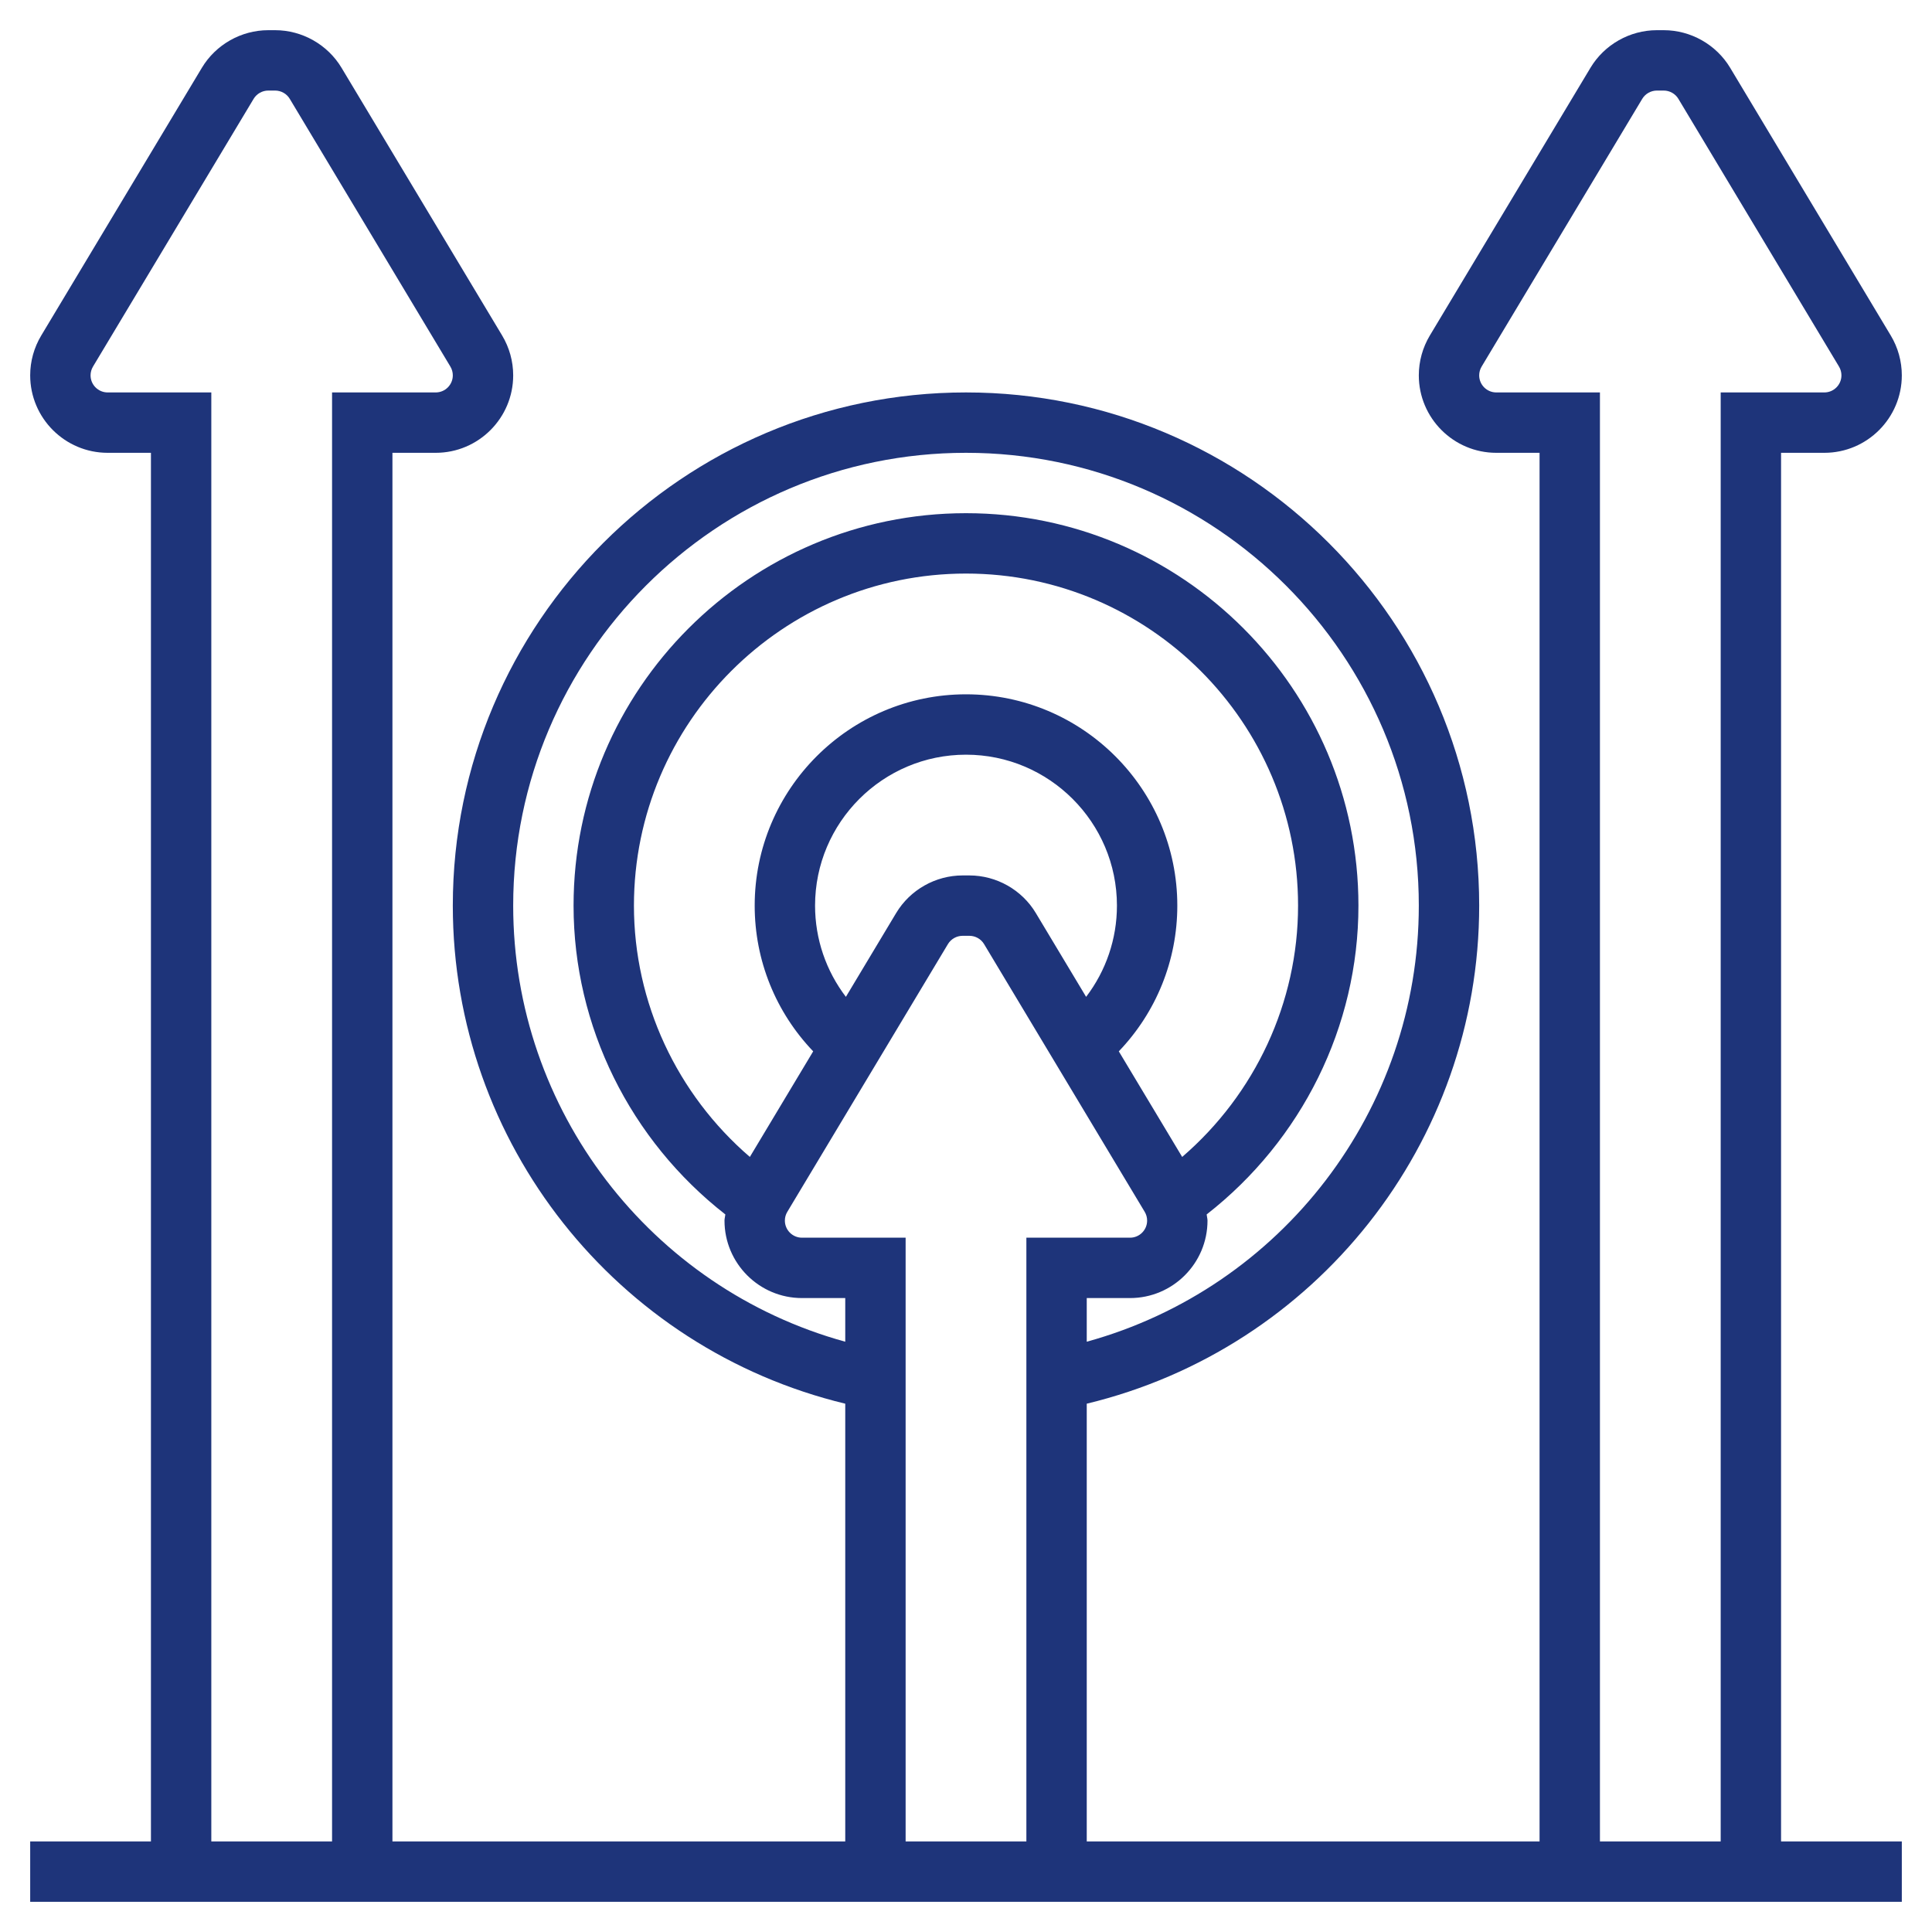
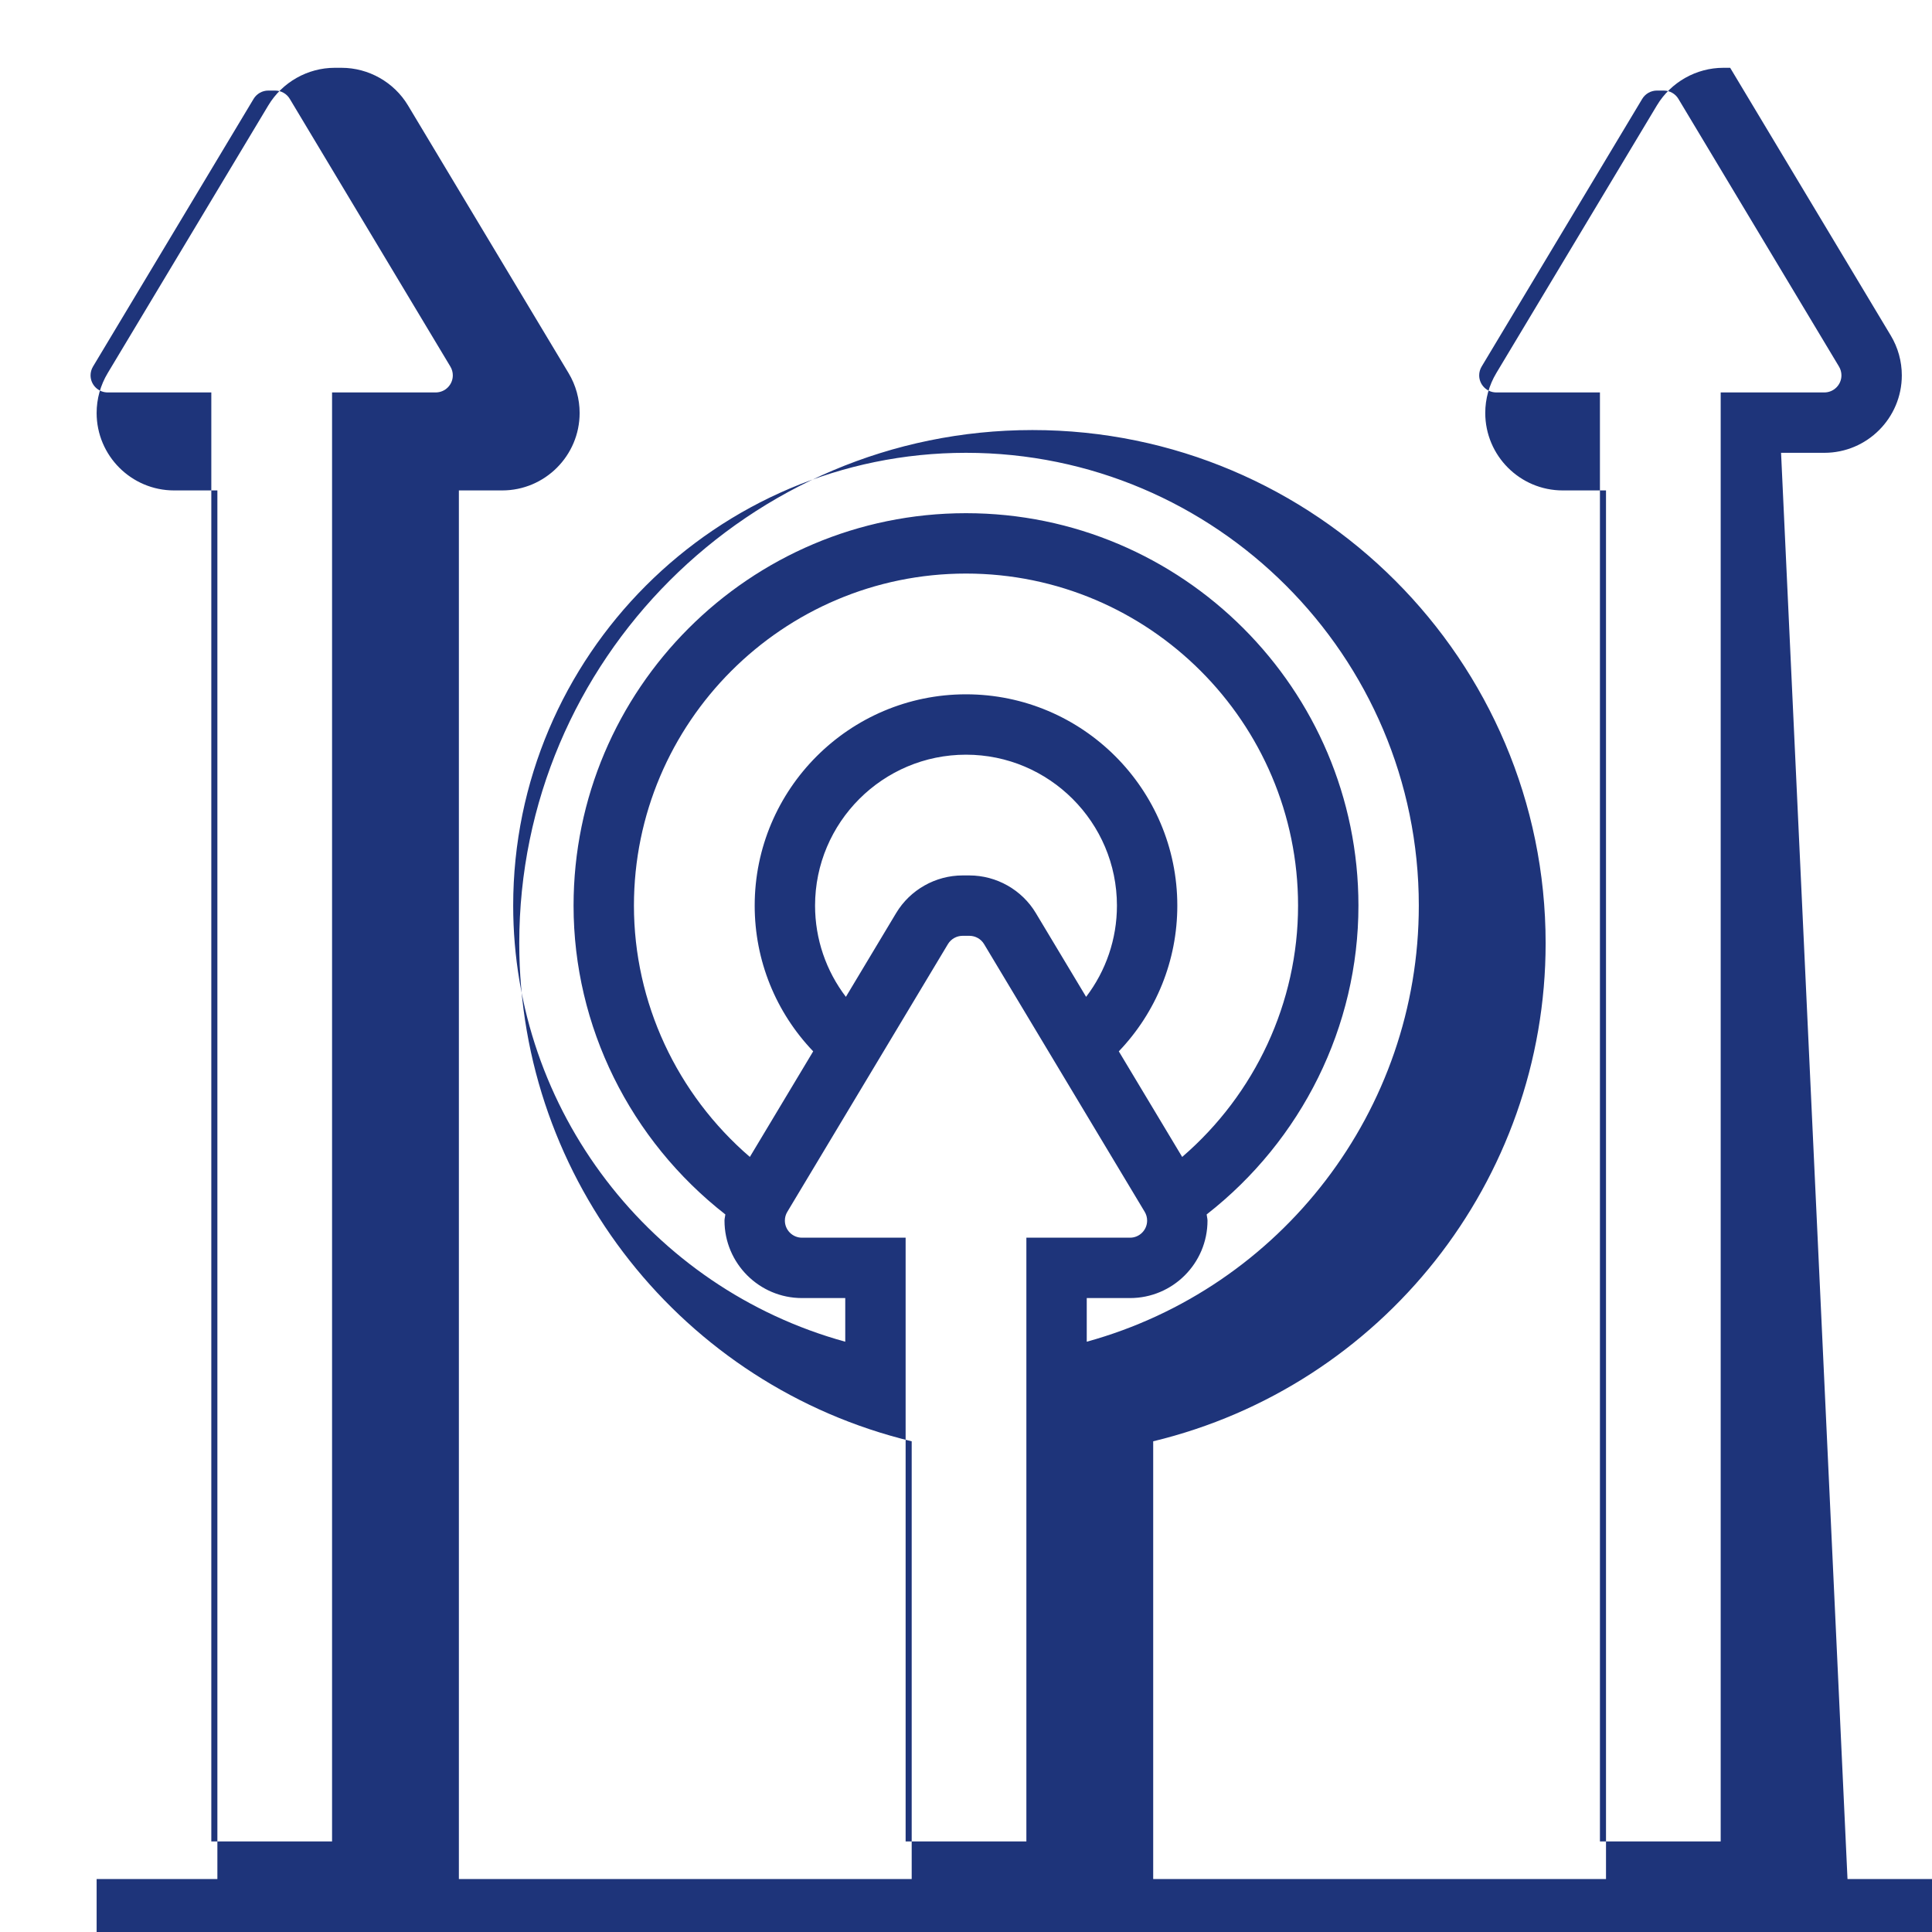
<svg xmlns="http://www.w3.org/2000/svg" id="Layer_5" enable-background="new 0 0 64 64" height="512" viewBox="0 0 64 64" width="512">
-   <path d="m59 15h1.434c1.415 0 2.566-1.151 2.566-2.566 0-.465-.127-.922-.366-1.32l-5.32-8.868c-.461-.769-1.305-1.246-2.201-1.246h-.227c-.896 0-1.739.477-2.2 1.246l-5.32 8.867c-.239.399-.366.855-.366 1.321 0 1.415 1.151 2.566 2.566 2.566h1.434v46h-15v-14.501c7.578-1.828 13-8.628 13-16.499 0-9.374-7.626-17-17-17s-17 7.626-17 17c0 7.871 5.422 14.671 13 16.499v14.501h-15v-46h1.434c1.415 0 2.566-1.151 2.566-2.566 0-.465-.127-.922-.366-1.32l-5.32-8.868c-.461-.769-1.305-1.246-2.201-1.246h-.226c-.896 0-1.739.477-2.2 1.246l-5.32 8.867c-.24.399-.367.855-.367 1.321 0 1.415 1.151 2.566 2.566 2.566h1.434v46h-4v2h62v-2h-4zm-9.434-2c-.312 0-.566-.254-.566-.566 0-.102.028-.203.081-.291l5.32-8.868c.102-.17.288-.275.486-.275h.227c.197 0 .384.105.485.275l5.32 8.868c.053.088.081.189.081.291 0 .312-.254.566-.566.566h-3.434v48h-4v-48zm-32.566 17c0-8.271 6.729-15 15-15s15 6.729 15 15c0 6.782-4.559 12.672-11 14.446v-1.446h1.434c1.415 0 2.566-1.151 2.566-2.566 0-.069-.022-.135-.028-.204 3.15-2.46 5.028-6.224 5.028-10.23 0-7.168-5.832-13-13-13s-13 5.832-13 13c0 4.006 1.878 7.77 5.028 10.23-.006.068-.028.134-.028.204 0 1.415 1.151 2.566 2.566 2.566h1.434v1.446c-6.441-1.774-11-7.664-11-14.446zm11.021 3.022c-.656-.861-1.021-1.915-1.021-3.022 0-2.757 2.243-5 5-5s5 2.243 5 5c0 1.107-.365 2.161-1.021 3.022l-1.666-2.776c-.46-.769-1.304-1.246-2.2-1.246h-.227c-.896 0-1.739.477-2.2 1.246zm3.979-10.022c-3.859 0-7 3.14-7 7 0 1.817.699 3.532 1.938 4.827l-2.098 3.498c-2.418-2.081-3.84-5.114-3.84-8.325 0-6.065 4.935-11 11-11s11 4.935 11 11c0 3.211-1.422 6.244-3.839 8.325l-2.099-3.498c1.239-1.295 1.938-3.01 1.938-4.827 0-3.86-3.141-7-7-7zm-5.434 18c-.312 0-.566-.254-.566-.566 0-.103.027-.202.081-.291l5.32-8.868c.102-.17.288-.275.486-.275h.227c.197 0 .384.105.485.275l5.321 8.869c.053.088.08.188.08.29 0 .312-.254.566-.566.566h-3.434v20h-4v-20zm-23-28c-.312 0-.566-.254-.566-.566 0-.102.028-.203.081-.291l5.32-8.868c.102-.17.288-.275.486-.275h.227c.197 0 .384.105.485.275l5.32 8.868c.053.088.081.189.081.291 0 .312-.254.566-.566.566h-3.434v48h-4v-48z" fill="#1e347a" />
+   <path d="m59 15h1.434c1.415 0 2.566-1.151 2.566-2.566 0-.465-.127-.922-.366-1.32l-5.32-8.868h-.227c-.896 0-1.739.477-2.2 1.246l-5.32 8.867c-.239.399-.366.855-.366 1.321 0 1.415 1.151 2.566 2.566 2.566h1.434v46h-15v-14.501c7.578-1.828 13-8.628 13-16.499 0-9.374-7.626-17-17-17s-17 7.626-17 17c0 7.871 5.422 14.671 13 16.499v14.501h-15v-46h1.434c1.415 0 2.566-1.151 2.566-2.566 0-.465-.127-.922-.366-1.32l-5.32-8.868c-.461-.769-1.305-1.246-2.201-1.246h-.226c-.896 0-1.739.477-2.2 1.246l-5.32 8.867c-.24.399-.367.855-.367 1.321 0 1.415 1.151 2.566 2.566 2.566h1.434v46h-4v2h62v-2h-4zm-9.434-2c-.312 0-.566-.254-.566-.566 0-.102.028-.203.081-.291l5.32-8.868c.102-.17.288-.275.486-.275h.227c.197 0 .384.105.485.275l5.32 8.868c.053.088.081.189.081.291 0 .312-.254.566-.566.566h-3.434v48h-4v-48zm-32.566 17c0-8.271 6.729-15 15-15s15 6.729 15 15c0 6.782-4.559 12.672-11 14.446v-1.446h1.434c1.415 0 2.566-1.151 2.566-2.566 0-.069-.022-.135-.028-.204 3.15-2.46 5.028-6.224 5.028-10.23 0-7.168-5.832-13-13-13s-13 5.832-13 13c0 4.006 1.878 7.77 5.028 10.23-.006.068-.028.134-.028.204 0 1.415 1.151 2.566 2.566 2.566h1.434v1.446c-6.441-1.774-11-7.664-11-14.446zm11.021 3.022c-.656-.861-1.021-1.915-1.021-3.022 0-2.757 2.243-5 5-5s5 2.243 5 5c0 1.107-.365 2.161-1.021 3.022l-1.666-2.776c-.46-.769-1.304-1.246-2.2-1.246h-.227c-.896 0-1.739.477-2.2 1.246zm3.979-10.022c-3.859 0-7 3.14-7 7 0 1.817.699 3.532 1.938 4.827l-2.098 3.498c-2.418-2.081-3.84-5.114-3.84-8.325 0-6.065 4.935-11 11-11s11 4.935 11 11c0 3.211-1.422 6.244-3.839 8.325l-2.099-3.498c1.239-1.295 1.938-3.01 1.938-4.827 0-3.86-3.141-7-7-7zm-5.434 18c-.312 0-.566-.254-.566-.566 0-.103.027-.202.081-.291l5.32-8.868c.102-.17.288-.275.486-.275h.227c.197 0 .384.105.485.275l5.321 8.869c.053.088.08.188.08.29 0 .312-.254.566-.566.566h-3.434v20h-4v-20zm-23-28c-.312 0-.566-.254-.566-.566 0-.102.028-.203.081-.291l5.32-8.868c.102-.17.288-.275.486-.275h.227c.197 0 .384.105.485.275l5.32 8.868c.053.088.081.189.081.291 0 .312-.254.566-.566.566h-3.434v48h-4v-48z" fill="#1e347a" />
</svg>